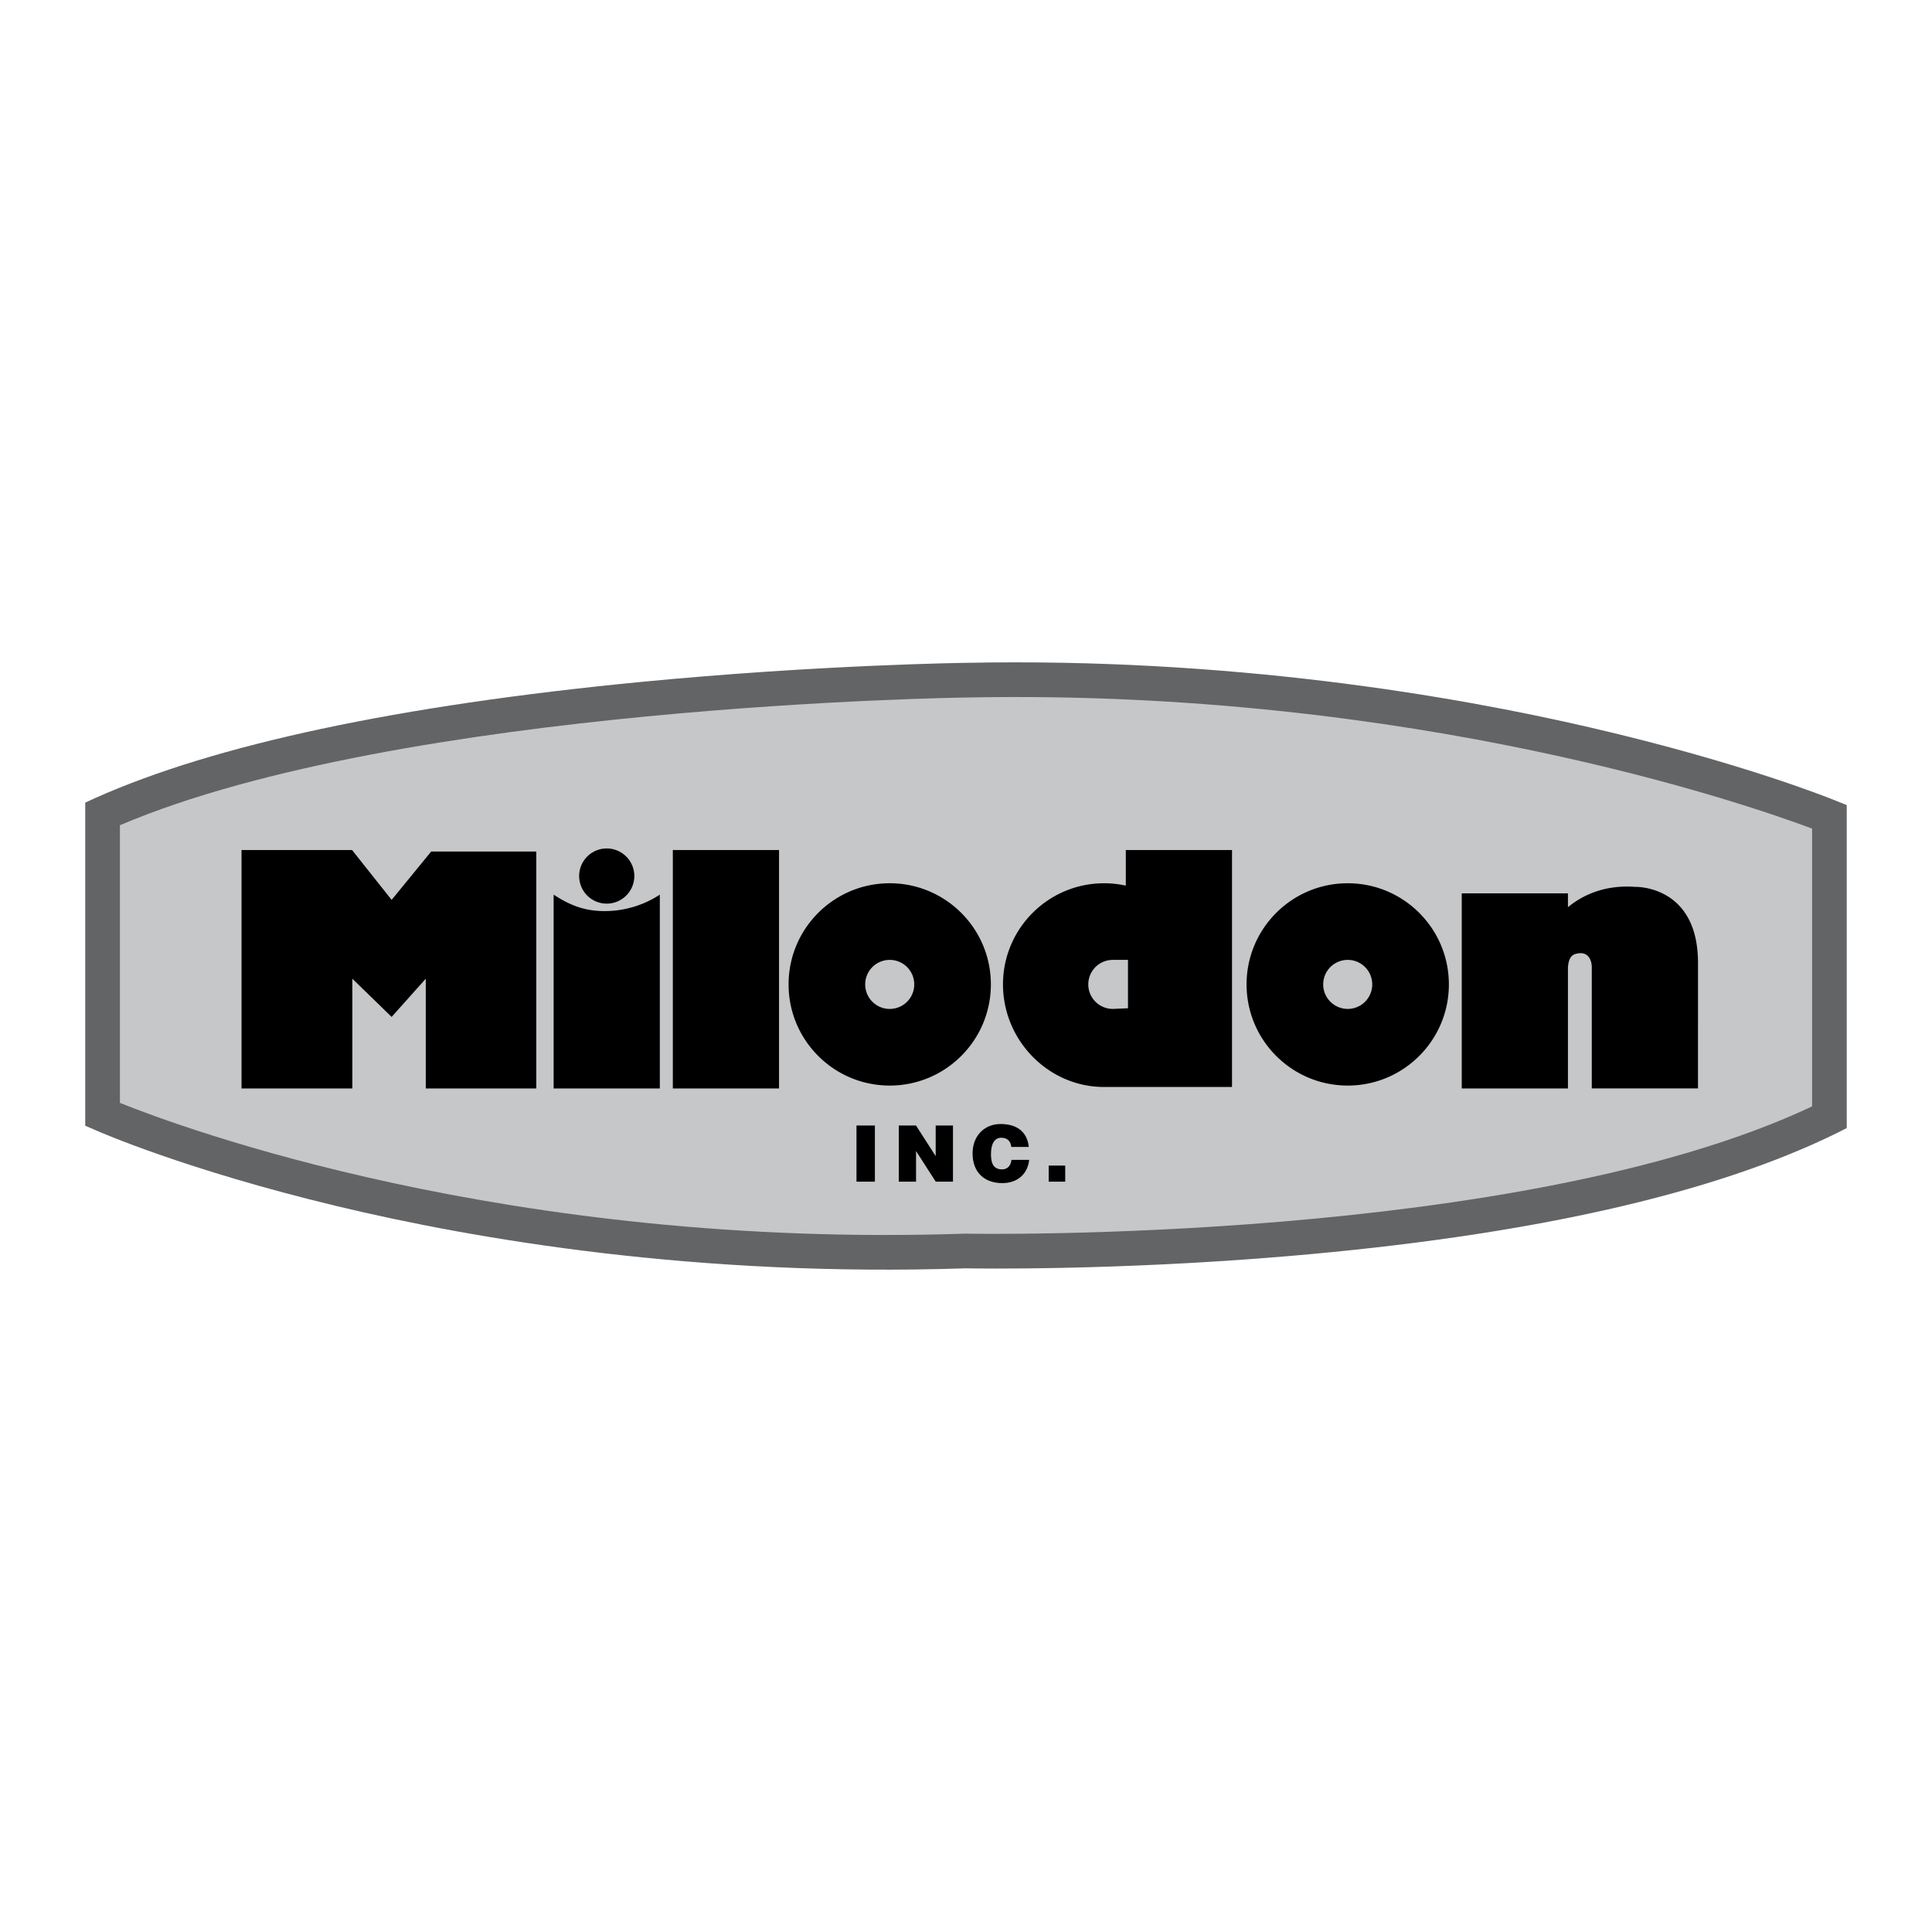
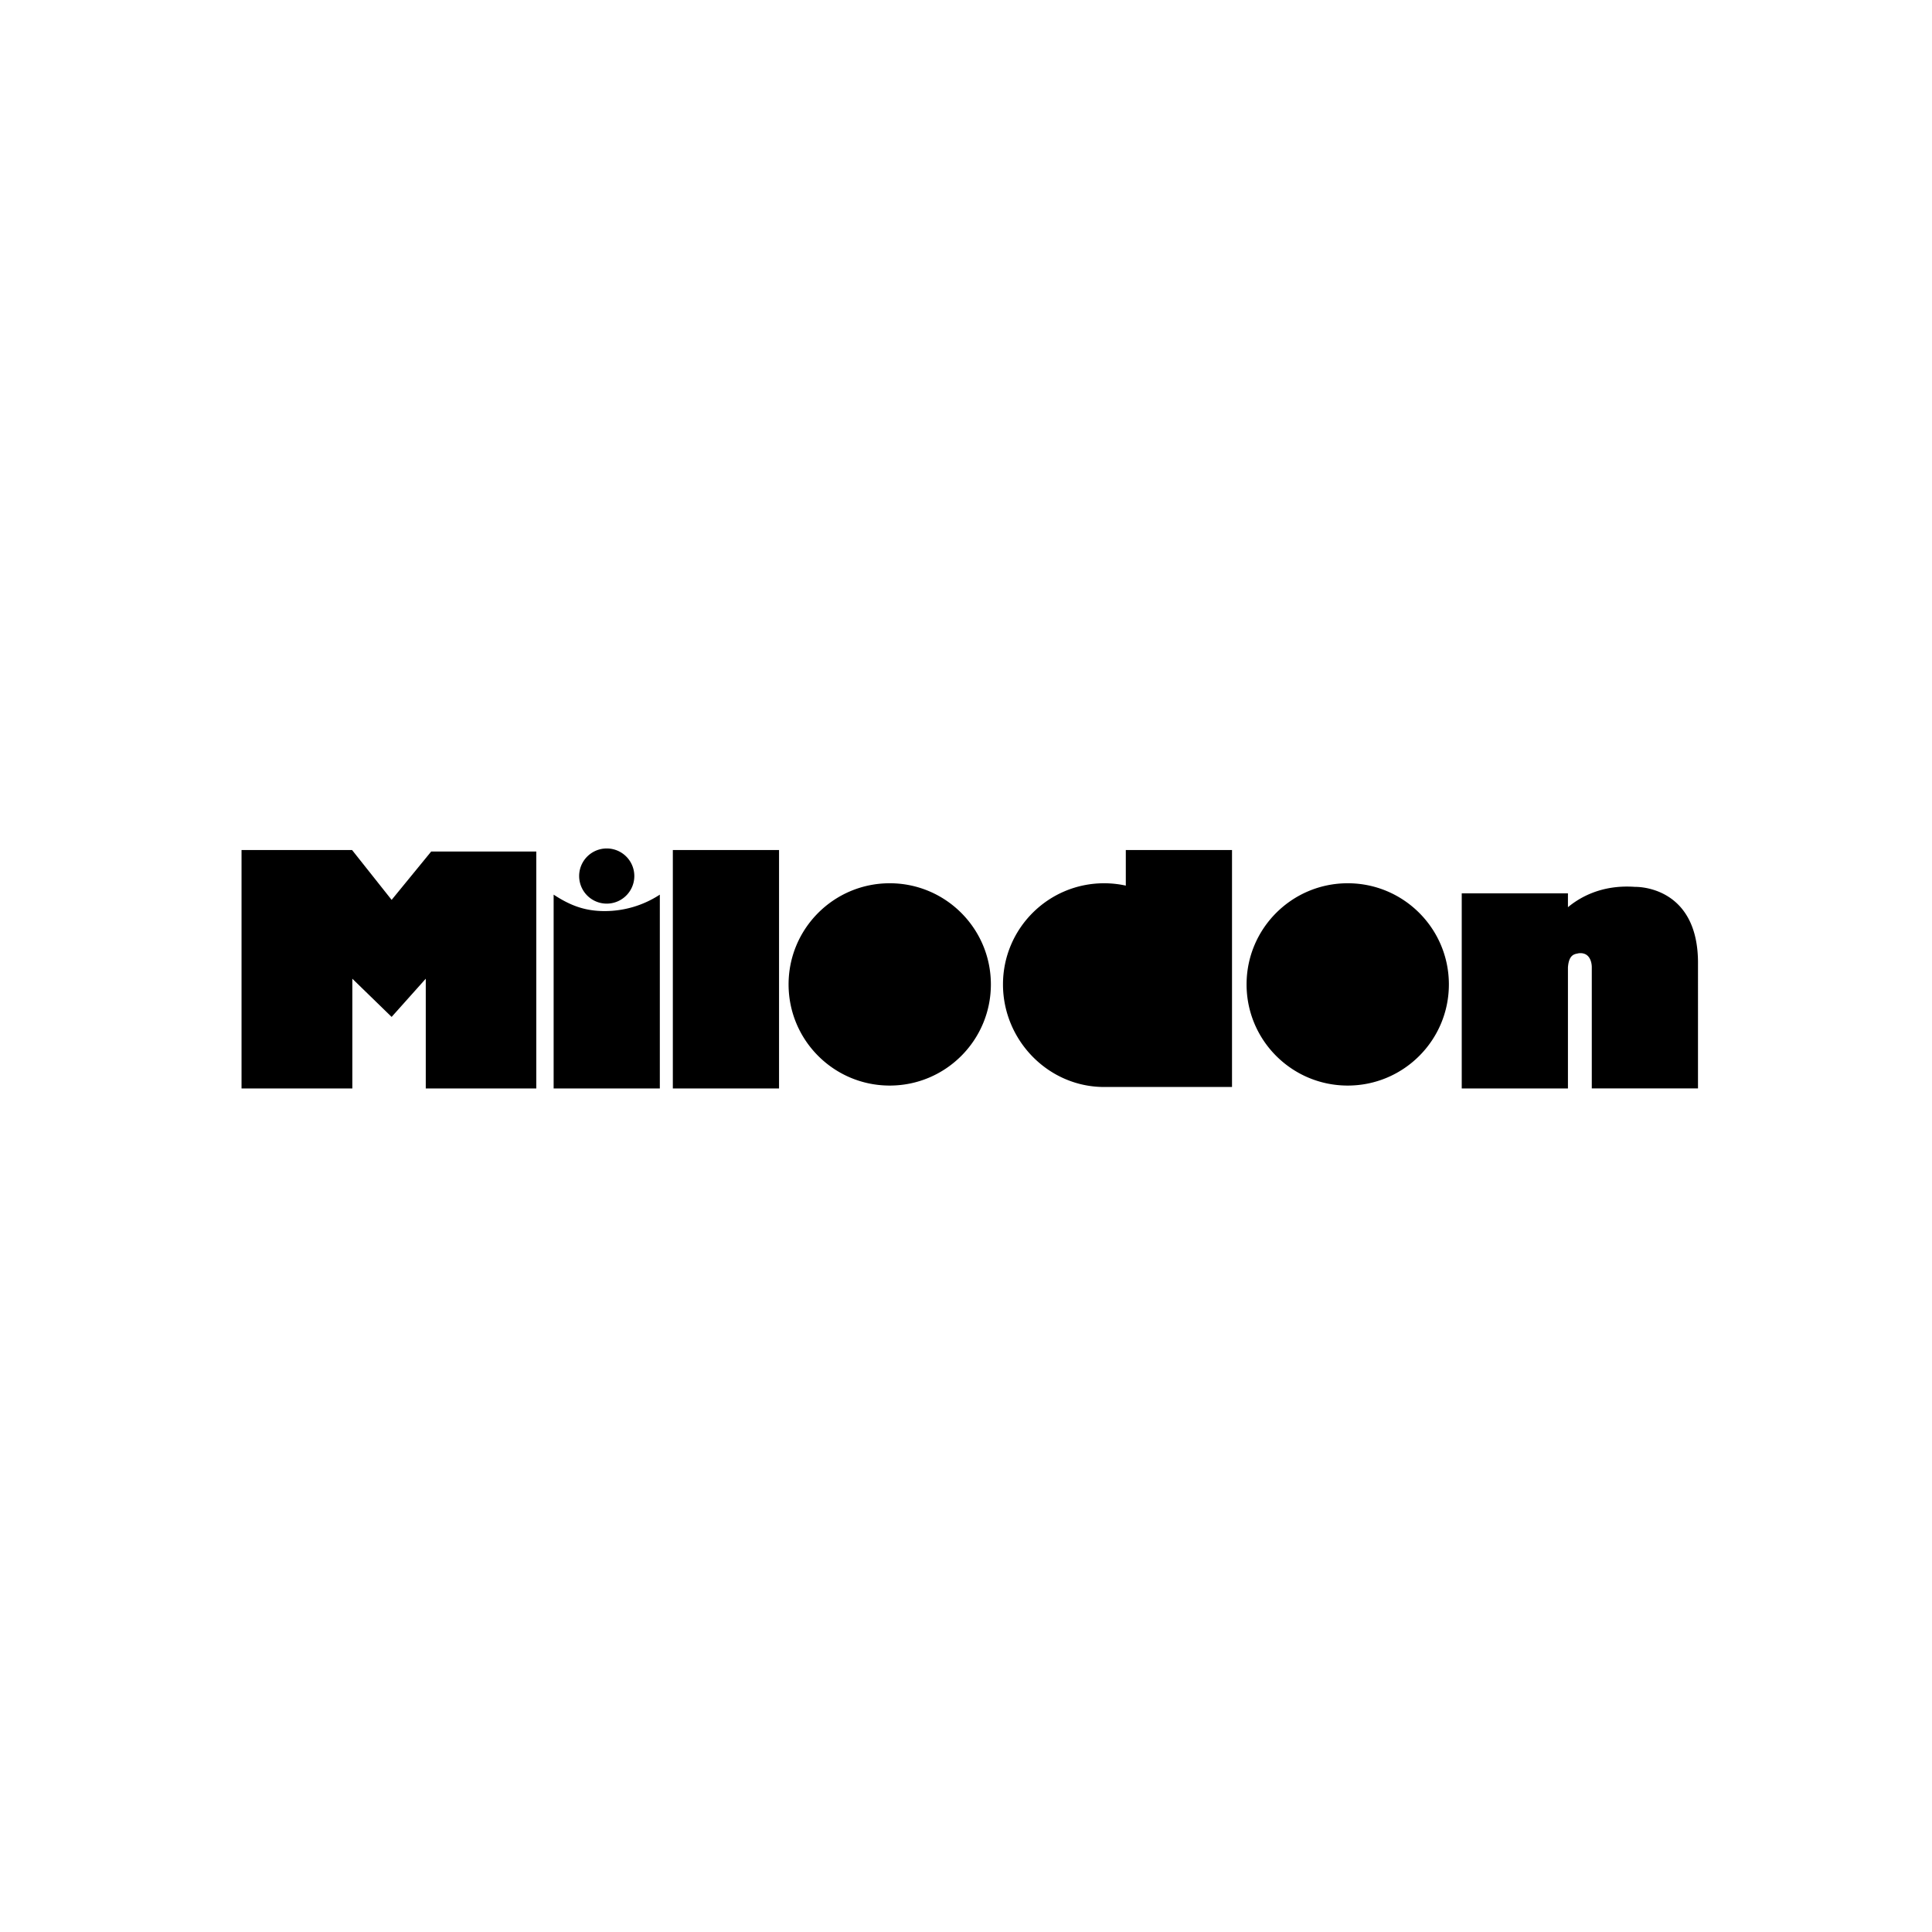
<svg xmlns="http://www.w3.org/2000/svg" width="2500" height="2500" viewBox="0 0 192.756 192.756">
  <g fill-rule="evenodd" clip-rule="evenodd">
-     <path fill="#fff" d="M0 0h192.756v192.756H0V0z" />
-     <path d="M184.252 80.324l-1.098-.44c-.369-.151-9.205-3.751-24.377-7.275-13.971-3.244-36.135-7.002-62.376-6.478-.13.002-14.723.184-32.597 1.92C39.721 70.39 21.451 74.282 9.503 79.62l-1 .458v32.236l1.054.455c.359.16 8.967 3.943 24.03 7.561 13.856 3.328 35.985 7.105 62.74 6.211.875.018 14.901.248 32.17-1.215 23.922-2.029 42.363-6.168 54.814-12.303l.939-.477V80.324h.002z" fill="#636466" />
-     <path d="M96.358 123.082l-.048-.002-.047.002c-45.594 1.533-78.217-10.598-84.299-13.049v-27.7c28.108-11.968 83.923-12.735 84.491-12.742 44.711-.894 78.059 10.722 84.338 13.08v27.714c-29.096 13.717-83.878 12.709-84.435 12.697z" fill="#c6c7c9" />
    <path d="M77.725 108.594V84.808H67.129v23.786h10.596zM163.137 88.484c-3.539-.259-5.729 1.221-6.703 2.028v-1.379h-10.596v19.461h10.596v-12.07c.094-1.388.758-1.331 1.07-1.417 1.342-.148 1.309 1.377 1.309 1.377v12.109h10.596V96.269c.107-8.001-6.272-7.785-6.272-7.785zM88.768 88.123c5.574 0 10.092 4.518 10.092 10.092 0 5.572-4.518 10.092-10.092 10.092-5.573 0-10.091-4.52-10.091-10.092-.001-5.574 4.517-10.092 10.091-10.092zM55.236 89.258v19.336h10.595V89.258a10.038 10.038 0 0 1-5.514 1.641c-2.035 0-3.496-.605-5.081-1.641zM112.322 84.808v3.55a10.136 10.136 0 0 0-2.162-.235c-5.574 0-10.092 4.518-10.092 10.092 0 5.572 4.518 10.234 10.092 10.234h12.758V84.808h-10.596zM134.463 88.123c5.572 0 10.092 4.518 10.092 10.092 0 5.572-4.52 10.092-10.092 10.092-5.574 0-10.092-4.52-10.092-10.092 0-5.574 4.518-10.092 10.092-10.092zM43.019 84.957l-3.946 4.824-3.947-4.973H24.098v23.786h11.055V97.646l3.92 3.811 3.406-3.811v10.948h11.027V84.957H43.019z" />
    <path d="M60.534 84.651a2.752 2.752 0 1 1 0 5.504 2.752 2.752 0 0 1 0-5.504z" />
-     <path d="M88.768 95.768a2.447 2.447 0 1 1 0 4.894 2.447 2.447 0 0 1 0-4.894zM134.463 95.768a2.446 2.446 0 1 1-.002 4.892 2.446 2.446 0 0 1 .002-4.892zM111.025 100.66a2.445 2.445 0 1 1 0-4.892h1.514v4.826l-1.514.066z" fill="#c6c7c9" />
-     <path d="M85.452 117.893v-5.602h1.836v5.602h-1.836zM93.354 115.348v-3.057h1.724v5.602h-1.72l-1.964-3.051v3.051H89.67v-5.602h1.72l1.964 3.057zM100.898 114.43c-.053-.584-.42-.918-.994-.918-.646 0-1.035.553-1.035 1.633 0 .787.17 1.525 1.104 1.525.592 0 .873-.412.941-.949h1.768c-.164 1.447-1.199 2.318-2.678 2.318-1.852 0-2.971-1.135-2.971-2.955 0-1.814 1.229-2.941 2.793-2.941 1.711 0 2.668.848 2.816 2.287h-1.744zM104.629 117.893v-1.604h1.648v1.604h-1.648z" />
  </g>
</svg>